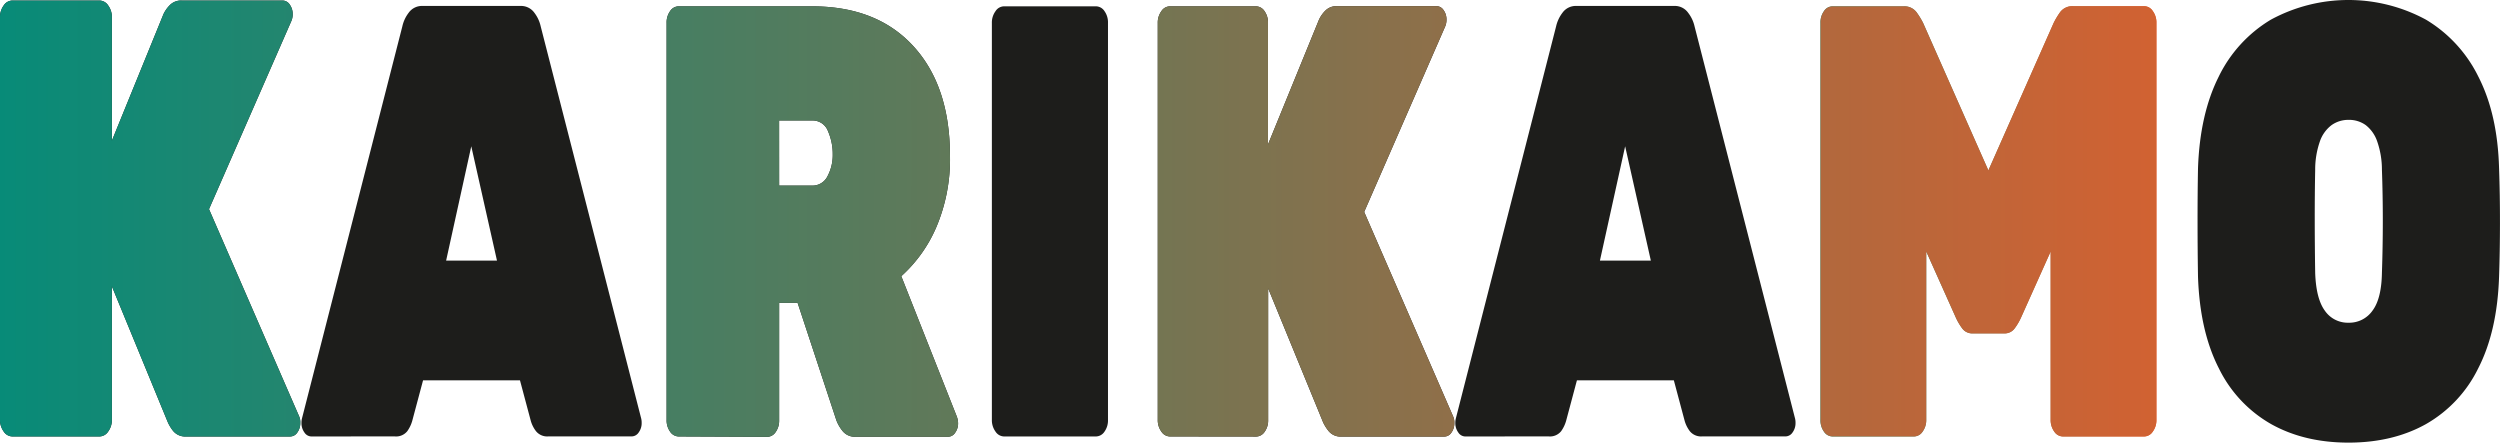
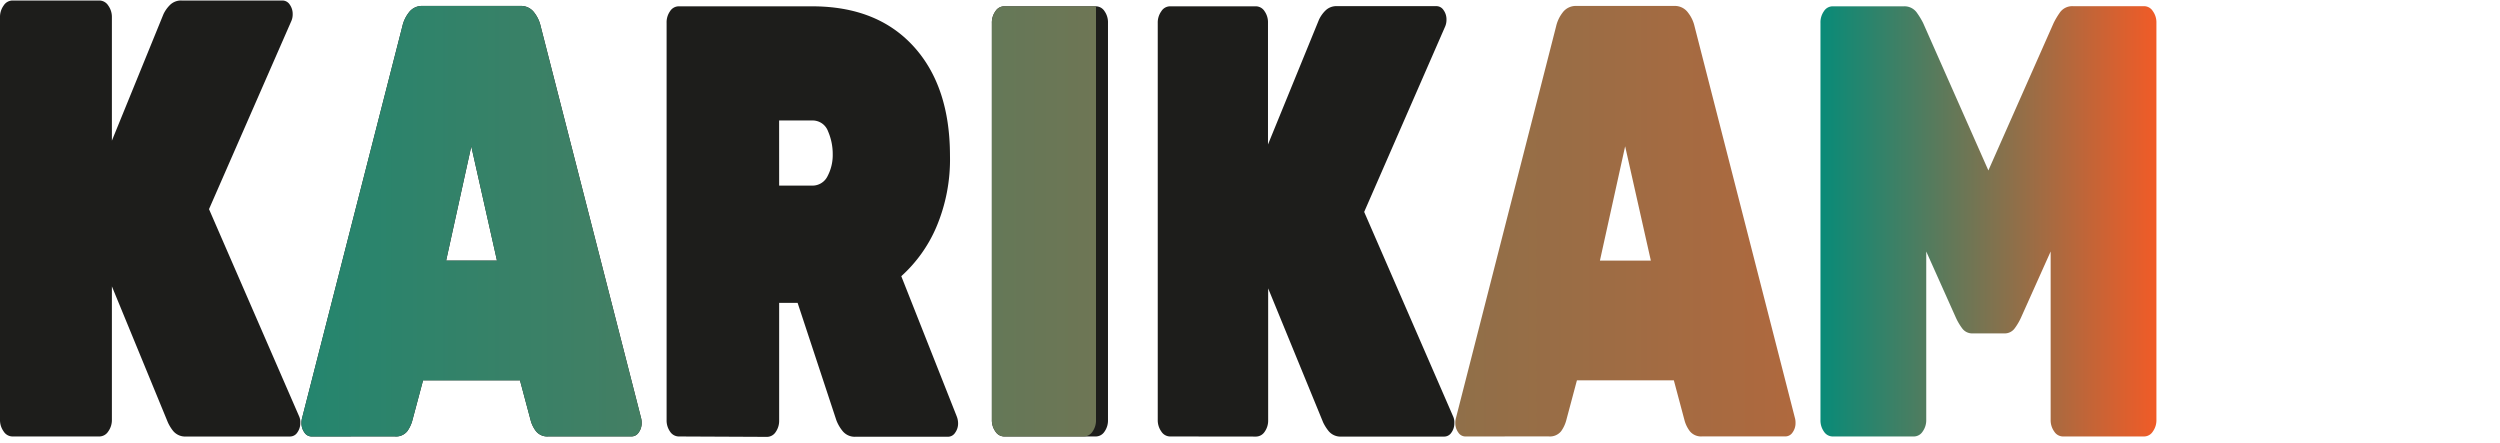
<svg xmlns="http://www.w3.org/2000/svg" xmlns:xlink="http://www.w3.org/1999/xlink" id="Layer_1" data-name="Layer 1" viewBox="0 0 727.49 128.8">
  <defs>
    <style>.cls-1{fill:#1d1d1b;}.cls-2{fill:url(#Dégradé_sans_nom_6);}.cls-3{fill:url(#Dégradé_sans_nom_6-2);}</style>
    <linearGradient id="Dégradé_sans_nom_6" x1="540.88" y1="83.73" x2="638.73" y2="83.73" gradientUnits="userSpaceOnUse">
      <stop offset="0" stop-color="#088b78" />
      <stop offset="1" stop-color="#f15b27" />
    </linearGradient>
    <linearGradient id="Dégradé_sans_nom_6-2" x1="11.18" y1="83.73" x2="738.67" y2="83.73" xlink:href="#Dégradé_sans_nom_6" />
  </defs>
  <path class="cls-1" d="M14.77,146.34a3.07,3.07,0,0,1-2.52-1.45,5.68,5.68,0,0,1-1.07-3.45V24.38a5.68,5.68,0,0,1,1.07-3.45,3.07,3.07,0,0,1,2.52-1.45H40.15a3.1,3.1,0,0,1,2.52,1.45,5.68,5.68,0,0,1,1.07,3.45V60.26l15-36.79a9.38,9.38,0,0,1,1.93-2.72,4.58,4.58,0,0,1,3.38-1.27H93.43a2.53,2.53,0,0,1,2.06,1.18,4.66,4.66,0,0,1,.86,2.81,4.78,4.78,0,0,1-.4,2L72,80.19l26.17,60.17a4.11,4.11,0,0,1,.4,2,4.66,4.66,0,0,1-.86,2.81,2.52,2.52,0,0,1-2.06,1.18H65.39a4.54,4.54,0,0,1-3.92-1.73A11.87,11.87,0,0,1,60,142.17L43.74,102.66v38.78a5.68,5.68,0,0,1-1.07,3.45,3.1,3.1,0,0,1-2.52,1.45Z" transform="translate(-11.18 -19.33)" />
  <path class="cls-1" d="M101.76,146.34a2.47,2.47,0,0,1-2-1.17,4.54,4.54,0,0,1-.85-2.77,5.16,5.16,0,0,1,.13-1.25L128.26,27a10.07,10.07,0,0,1,1.83-3.94,4.75,4.75,0,0,1,4.07-2h28.46a4.76,4.76,0,0,1,4.07,2A10.07,10.07,0,0,1,168.52,27l29.25,114.13a5.16,5.16,0,0,1,.13,1.25,4.54,4.54,0,0,1-.85,2.77,2.48,2.48,0,0,1-2,1.17H170.75a4.17,4.17,0,0,1-3.6-1.52,9,9,0,0,1-1.51-3l-3.15-11.8h-28.2l-3.15,11.8a9.82,9.82,0,0,1-1.44,3,4.16,4.16,0,0,1-3.67,1.52ZM141,95.17H155.8L148.32,61.9Z" transform="translate(-11.18 -19.33)" />
  <path class="cls-1" d="M208.66,146.34a3.05,3.05,0,0,1-2.5-1.43,5.6,5.6,0,0,1-1-3.4V26a5.58,5.58,0,0,1,1-3.4,3,3,0,0,1,2.5-1.43h38.82q18.89,0,29.51,11.62t10.63,31.85a50.38,50.38,0,0,1-4,20.84,40.81,40.81,0,0,1-10.17,14.22l16.13,40.78a5.62,5.62,0,0,1,.4,2,4.54,4.54,0,0,1-.86,2.77,2.47,2.47,0,0,1-2,1.17H260.2a4.55,4.55,0,0,1-3.93-1.79,11.29,11.29,0,0,1-1.71-3l-11.28-34.17h-5.37v34.17a5.67,5.67,0,0,1-1,3.4,3.05,3.05,0,0,1-2.5,1.43Zm29.25-73h9.57A4.87,4.87,0,0,0,252,70.58a13.15,13.15,0,0,0,1.5-6.35,16.6,16.6,0,0,0-1.37-6.71,4.77,4.77,0,0,0-4.66-3.13h-9.57Z" transform="translate(-11.18 -19.33)" />
  <path class="cls-1" d="M303.35,146.34a3.05,3.05,0,0,1-2.49-1.43,5.61,5.61,0,0,1-1.05-3.4V26a5.59,5.59,0,0,1,1.05-3.4,3,3,0,0,1,2.49-1.43h26.76a3,3,0,0,1,2.49,1.43,5.59,5.59,0,0,1,1,3.4V141.51a5.61,5.61,0,0,1-1,3.4,3.05,3.05,0,0,1-2.49,1.43Z" transform="translate(-11.18 -19.33)" />
  <path class="cls-1" d="M351.62,146.34a3.05,3.05,0,0,1-2.49-1.43,5.61,5.61,0,0,1-1.05-3.4V26a5.59,5.59,0,0,1,1.05-3.4,3,3,0,0,1,2.49-1.43h25.05a3,3,0,0,1,2.49,1.43,5.59,5.59,0,0,1,1,3.4V61.37L395,25.05a9.2,9.2,0,0,1,1.91-2.68,4.51,4.51,0,0,1,3.34-1.25h29a2.47,2.47,0,0,1,2,1.16,4.56,4.56,0,0,1,.85,2.77,4.88,4.88,0,0,1-.39,2L408.15,81,434,140.43a4.17,4.17,0,0,1,.39,2,4.54,4.54,0,0,1-.85,2.77,2.48,2.48,0,0,1-2,1.17H401.59a4.49,4.49,0,0,1-3.87-1.7,12.71,12.71,0,0,1-1.51-2.42l-16-39v38.29a5.61,5.61,0,0,1-1,3.4,3.05,3.05,0,0,1-2.49,1.43Z" transform="translate(-11.18 -19.33)" />
-   <path class="cls-1" d="M437.53,146.34a2.46,2.46,0,0,1-2-1.17,4.54,4.54,0,0,1-.86-2.77,5.13,5.13,0,0,1,.14-1.25L464,27a10.24,10.24,0,0,1,1.84-3.94,4.75,4.75,0,0,1,4.07-2h28.46a4.73,4.73,0,0,1,4.06,2A10,10,0,0,1,504.29,27l29.25,114.13a5.16,5.16,0,0,1,.13,1.25,4.54,4.54,0,0,1-.85,2.77,2.48,2.48,0,0,1-2,1.17H506.52a4.2,4.2,0,0,1-3.61-1.52,9.19,9.19,0,0,1-1.5-3l-3.15-11.8h-28.2l-3.15,11.8a9.82,9.82,0,0,1-1.44,3,4.17,4.17,0,0,1-3.68,1.52Zm39.22-51.17h14.82L484.09,61.9Z" transform="translate(-11.18 -19.33)" />
  <path class="cls-2" d="M544.42,146.34a3.05,3.05,0,0,1-2.49-1.43,5.61,5.61,0,0,1-1-3.4V26a5.59,5.59,0,0,1,1-3.4,3,3,0,0,1,2.49-1.43h20.73a4.4,4.4,0,0,1,3.93,2A21.71,21.71,0,0,1,570.79,26l19,42.93,19-42.93a22.49,22.49,0,0,1,1.7-2.87,4.4,4.4,0,0,1,3.93-2h20.73a3,3,0,0,1,2.49,1.43,5.59,5.59,0,0,1,1.05,3.4V141.51a5.61,5.61,0,0,1-1.05,3.4,3.05,3.05,0,0,1-2.49,1.43H611.45a3.05,3.05,0,0,1-2.49-1.43,5.61,5.61,0,0,1-1.05-3.4v-49l-8.66,19.32a17.05,17.05,0,0,1-1.77,3,3.59,3.59,0,0,1-3.08,1.52h-9.18a3.61,3.61,0,0,1-3.09-1.52,17.05,17.05,0,0,1-1.77-3l-8.65-19.32v49a5.61,5.61,0,0,1-1.05,3.4,3.05,3.05,0,0,1-2.5,1.43Z" transform="translate(-11.18 -19.33)" />
-   <path class="cls-1" d="M694.6,148.13q-12.86,0-22.49-5.37a37.65,37.65,0,0,1-15.22-16.19q-5.57-10.83-6.1-26.74-.12-7.33-.13-15.57t.13-15.92q.53-15.73,6-26.65A39.3,39.3,0,0,1,672,25.05a47.35,47.35,0,0,1,45.12,0,39.7,39.7,0,0,1,15.28,16.64q5.58,10.91,6,26.65.27,7.69.26,15.92t-.26,15.57q-.52,15.92-6.1,26.74a37.69,37.69,0,0,1-15.21,16.19Q707.46,148.13,694.6,148.13Zm0-34.89a8.26,8.26,0,0,0,6.95-3.49q2.63-3.48,2.76-11,.26-7.68.26-15.2t-.26-14.85a25,25,0,0,0-1.38-8.23,10.14,10.14,0,0,0-3.34-4.74,8.3,8.3,0,0,0-5-1.52,8.41,8.41,0,0,0-4.92,1.52,10,10,0,0,0-3.41,4.74,24.77,24.77,0,0,0-1.37,8.23q-.14,7.33-.13,14.85t.13,15.2q.26,7.52,2.82,11A8.09,8.09,0,0,0,694.6,113.24Z" transform="translate(-11.18 -19.33)" />
-   <path class="cls-3" d="M14.77,146.34a3.07,3.07,0,0,1-2.52-1.45,5.68,5.68,0,0,1-1.07-3.45V24.38a5.68,5.68,0,0,1,1.07-3.45,3.07,3.07,0,0,1,2.52-1.45H40.15a3.1,3.1,0,0,1,2.52,1.45,5.68,5.68,0,0,1,1.07,3.45V60.26l15-36.79a9.38,9.38,0,0,1,1.93-2.72,4.58,4.58,0,0,1,3.38-1.27H93.43a2.53,2.53,0,0,1,2.06,1.18,4.66,4.66,0,0,1,.86,2.81,4.78,4.78,0,0,1-.4,2L72,80.19l26.17,60.17a4.11,4.11,0,0,1,.4,2,4.66,4.66,0,0,1-.86,2.81,2.52,2.52,0,0,1-2.06,1.18H65.39a4.54,4.54,0,0,1-3.92-1.73A11.87,11.87,0,0,1,60,142.17L43.74,102.66v38.78a5.68,5.68,0,0,1-1.07,3.45,3.1,3.1,0,0,1-2.52,1.45Z" transform="translate(-11.18 -19.33)" />
  <path class="cls-3" d="M101.76,146.34a2.47,2.47,0,0,1-2-1.17,4.54,4.54,0,0,1-.85-2.77,5.16,5.16,0,0,1,.13-1.25L128.26,27a10.07,10.07,0,0,1,1.83-3.94,4.75,4.75,0,0,1,4.07-2h28.46a4.76,4.76,0,0,1,4.07,2A10.07,10.07,0,0,1,168.52,27l29.25,114.13a5.16,5.16,0,0,1,.13,1.25,4.54,4.54,0,0,1-.85,2.77,2.48,2.48,0,0,1-2,1.17H170.75a4.17,4.17,0,0,1-3.6-1.52,9,9,0,0,1-1.51-3l-3.15-11.8h-28.2l-3.15,11.8a9.82,9.82,0,0,1-1.44,3,4.16,4.16,0,0,1-3.67,1.52ZM141,95.17H155.8L148.32,61.9Z" transform="translate(-11.18 -19.33)" />
  <path class="cls-3" d="M208.66,146.34a3.05,3.05,0,0,1-2.5-1.43,5.6,5.6,0,0,1-1-3.4V26a5.58,5.58,0,0,1,1-3.4,3,3,0,0,1,2.5-1.43h38.82q18.89,0,29.51,11.62t10.63,31.85a50.38,50.38,0,0,1-4,20.84,40.81,40.81,0,0,1-10.17,14.22l16.13,40.78a5.62,5.62,0,0,1,.4,2,4.54,4.54,0,0,1-.86,2.77,2.47,2.47,0,0,1-2,1.17H260.2a4.55,4.55,0,0,1-3.93-1.79,11.29,11.29,0,0,1-1.71-3l-11.28-34.17h-5.37v34.17a5.67,5.67,0,0,1-1,3.4,3.05,3.05,0,0,1-2.5,1.43Zm29.25-73h9.57A4.87,4.87,0,0,0,252,70.58a13.15,13.15,0,0,0,1.5-6.35,16.6,16.6,0,0,0-1.37-6.71,4.77,4.77,0,0,0-4.66-3.13h-9.57Z" transform="translate(-11.18 -19.33)" />
-   <path class="cls-3" d="M303.35,146.34a3.05,3.05,0,0,1-2.49-1.43,5.61,5.61,0,0,1-1.05-3.4V26a5.59,5.59,0,0,1,1.05-3.4,3,3,0,0,1,2.49-1.43h26.76a3,3,0,0,1,2.49,1.43,5.59,5.59,0,0,1,1,3.4V141.51a5.61,5.61,0,0,1-1,3.4,3.05,3.05,0,0,1-2.49,1.43Z" transform="translate(-11.18 -19.33)" />
+   <path class="cls-3" d="M303.35,146.34a3.05,3.05,0,0,1-2.49-1.43,5.61,5.61,0,0,1-1.05-3.4V26a5.59,5.59,0,0,1,1.05-3.4,3,3,0,0,1,2.49-1.43h26.76V141.51a5.61,5.61,0,0,1-1,3.4,3.05,3.05,0,0,1-2.49,1.43Z" transform="translate(-11.18 -19.33)" />
  <path class="cls-3" d="M351.62,146.34a3.05,3.05,0,0,1-2.49-1.43,5.61,5.61,0,0,1-1.05-3.4V26a5.59,5.59,0,0,1,1.05-3.4,3,3,0,0,1,2.49-1.43h25.05a3,3,0,0,1,2.49,1.43,5.59,5.59,0,0,1,1,3.4V61.37L395,25.05a9.2,9.2,0,0,1,1.91-2.68,4.51,4.51,0,0,1,3.34-1.25h29a2.47,2.47,0,0,1,2,1.16,4.56,4.56,0,0,1,.85,2.77,4.88,4.88,0,0,1-.39,2L408.15,81,434,140.43a4.17,4.17,0,0,1,.39,2,4.54,4.54,0,0,1-.85,2.77,2.48,2.48,0,0,1-2,1.17H401.59a4.49,4.49,0,0,1-3.87-1.7,12.71,12.71,0,0,1-1.51-2.42l-16-39v38.29a5.61,5.61,0,0,1-1,3.4,3.05,3.05,0,0,1-2.49,1.43Z" transform="translate(-11.18 -19.33)" />
  <path class="cls-3" d="M437.53,146.34a2.46,2.46,0,0,1-2-1.17,4.54,4.54,0,0,1-.86-2.77,5.13,5.13,0,0,1,.14-1.25L464,27a10.24,10.24,0,0,1,1.84-3.94,4.75,4.75,0,0,1,4.07-2h28.46a4.73,4.73,0,0,1,4.06,2A10,10,0,0,1,504.29,27l29.25,114.13a5.16,5.16,0,0,1,.13,1.25,4.54,4.54,0,0,1-.85,2.77,2.48,2.48,0,0,1-2,1.17H506.52a4.2,4.2,0,0,1-3.61-1.52,9.19,9.19,0,0,1-1.5-3l-3.15-11.8h-28.2l-3.15,11.8a9.82,9.82,0,0,1-1.44,3,4.17,4.17,0,0,1-3.68,1.52Zm39.22-51.17h14.82L484.09,61.9Z" transform="translate(-11.18 -19.33)" />
-   <path class="cls-3" d="M544.42,146.34a3.05,3.05,0,0,1-2.49-1.43,5.61,5.61,0,0,1-1-3.4V26a5.59,5.59,0,0,1,1-3.4,3,3,0,0,1,2.49-1.43h20.73a4.4,4.4,0,0,1,3.93,2A21.71,21.71,0,0,1,570.79,26l19,42.93,19-42.93a22.49,22.49,0,0,1,1.7-2.87,4.4,4.4,0,0,1,3.93-2h20.73a3,3,0,0,1,2.49,1.43,5.59,5.59,0,0,1,1.05,3.4V141.51a5.61,5.61,0,0,1-1.05,3.4,3.05,3.05,0,0,1-2.49,1.43H611.45a3.05,3.05,0,0,1-2.49-1.43,5.61,5.61,0,0,1-1.05-3.4v-49l-8.66,19.32a17.05,17.05,0,0,1-1.77,3,3.59,3.59,0,0,1-3.08,1.52h-9.18a3.61,3.61,0,0,1-3.09-1.52,17.05,17.05,0,0,1-1.77-3l-8.65-19.32v49a5.61,5.61,0,0,1-1.05,3.4,3.05,3.05,0,0,1-2.5,1.43Z" transform="translate(-11.18 -19.33)" />
-   <path class="cls-3" d="M694.6,148.13q-12.86,0-22.49-5.37a37.65,37.65,0,0,1-15.22-16.19q-5.57-10.83-6.1-26.74-.12-7.33-.13-15.57t.13-15.92q.53-15.73,6-26.65A39.3,39.3,0,0,1,672,25.05a47.35,47.35,0,0,1,45.12,0,39.7,39.7,0,0,1,15.28,16.64q5.58,10.91,6,26.65.27,7.69.26,15.92t-.26,15.57q-.52,15.92-6.1,26.74a37.69,37.69,0,0,1-15.21,16.19Q707.46,148.13,694.6,148.13Zm0-34.89a8.26,8.26,0,0,0,6.95-3.49q2.63-3.48,2.76-11,.26-7.68.26-15.2t-.26-14.85a25,25,0,0,0-1.38-8.23,10.14,10.14,0,0,0-3.34-4.74,8.3,8.3,0,0,0-5-1.52,8.41,8.41,0,0,0-4.92,1.52,10,10,0,0,0-3.41,4.74,24.77,24.77,0,0,0-1.37,8.23q-.14,7.33-.13,14.85t.13,15.2q.26,7.52,2.82,11A8.09,8.09,0,0,0,694.6,113.24Z" transform="translate(-11.18 -19.33)" />
</svg>